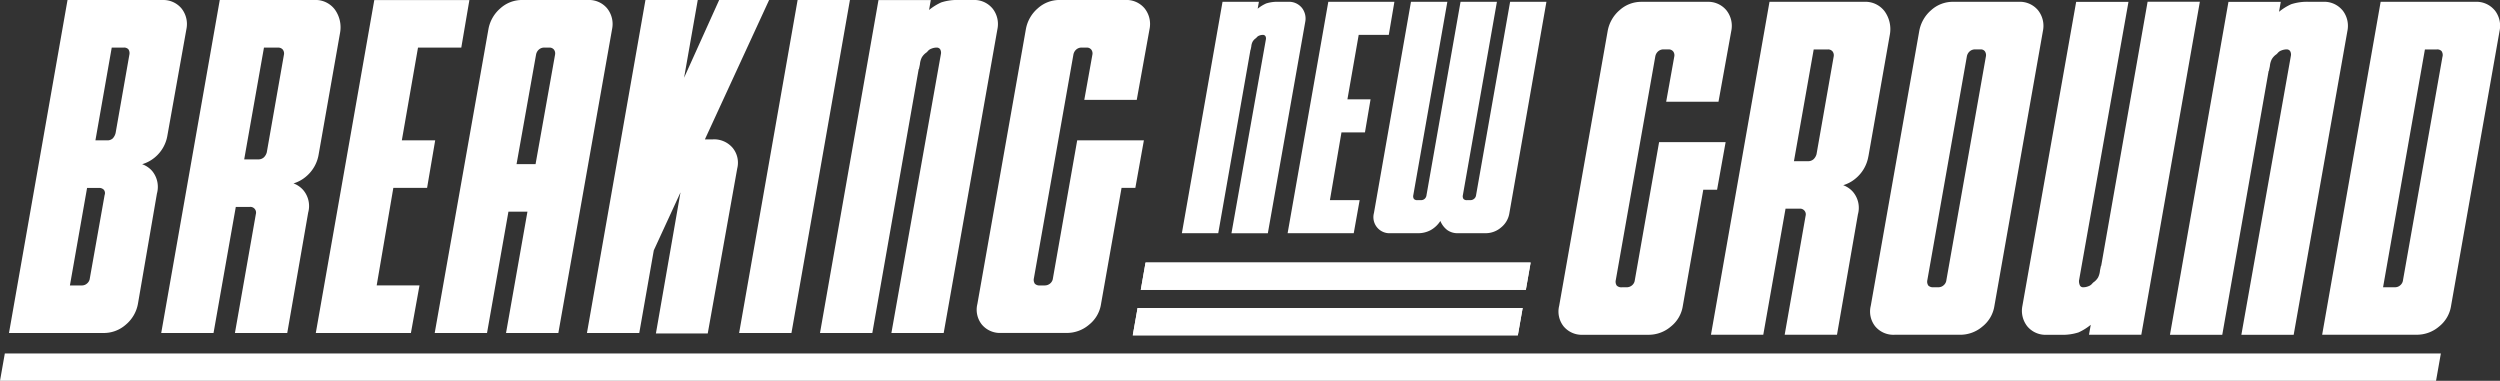
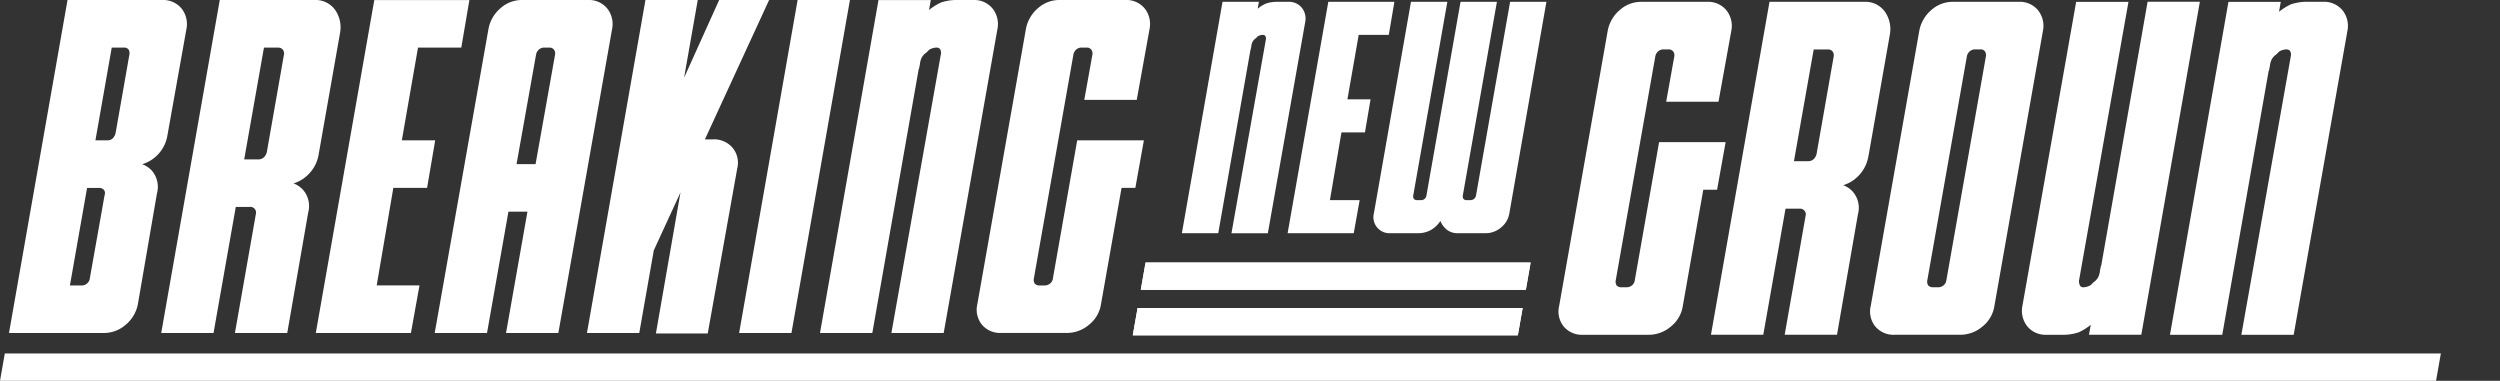
<svg xmlns="http://www.w3.org/2000/svg" width="253.666" height="38.641" viewBox="0 0 253.666 38.641">
  <rect x="0" y="0" width="253.666" height="38.641" fill="#333333" stroke="none" />
  <g id="Layer_1" transform="translate(0 -60.113)">
    <g id="Group_2810" data-name="Group 2810" transform="translate(0 60.113)">
      <g id="Group_2809" data-name="Group 2809">
        <g id="Group_2808" data-name="Group 2808">
          <g id="Group_2805" data-name="Group 2805" transform="translate(158.149 0.177)">
            <path id="Path_3237" data-name="Path 3237" d="M472.845,91.967h-6.758l-2.463,14a.793.793,0,0,1-.288.531.836.836,0,0,1-.531.194h-.482a.671.671,0,0,1-.531-.17.71.71,0,0,1-.1-.555L465.7,83.28a.9.9,0,0,1,.267-.506.816.816,0,0,1,.6-.219h.482a.575.575,0,0,1,.458.194.642.642,0,0,1,.121.531l-.822,4.586h5.308l1.3-7.191a2.54,2.54,0,0,0-.506-2.1,2.4,2.4,0,0,0-1.953-.846H464.3a3.261,3.261,0,0,0-2.22.846,3.627,3.627,0,0,0-1.207,2.1l-4.923,27.894a2.422,2.422,0,0,0,.458,2.1,2.4,2.4,0,0,0,1.953.843h6.66a3.461,3.461,0,0,0,2.269-.843,3.308,3.308,0,0,0,1.207-2.1l2.074-11.777h1.4l.867-4.825Z" transform="translate(-455.894 -77.72)" fill="#fff" />
            <path id="Path_3238" data-name="Path 3238" d="M516.425,93.407,518.6,81.05a3.093,3.093,0,0,0-.531-2.366,2.443,2.443,0,0,0-2.074-.964h-9.606L500.45,111.5h5.308l2.258-12.79h1.408a.578.578,0,0,1,.628.725L507.929,111.5h5.308l2.123-12.211A2.5,2.5,0,0,0,514.853,97a2.441,2.441,0,0,0-.985-.673,3.491,3.491,0,0,0,1.252-.676,3.706,3.706,0,0,0,1.3-2.244Zm-5.575.291a.808.808,0,0,1-.555.194h-1.426l2.005-11.34h1.447a.575.575,0,0,1,.458.194.642.642,0,0,1,.121.531l-1.738,9.894a1.118,1.118,0,0,1-.312.531Z" transform="translate(-484.993 -77.713)" fill="#fff" />
            <path id="Path_3239" data-name="Path 3239" d="M564.038,78.566a2.4,2.4,0,0,0-1.953-.846h-6.66a3.261,3.261,0,0,0-2.22.846,3.627,3.627,0,0,0-1.207,2.1l-4.922,27.894a2.422,2.422,0,0,0,.458,2.1,2.4,2.4,0,0,0,1.953.843h6.66a3.461,3.461,0,0,0,2.269-.843,3.308,3.308,0,0,0,1.207-2.1l4.922-27.894a2.54,2.54,0,0,0-.507-2.1Zm-5.283,4.707-4.007,22.684a.793.793,0,0,1-.288.531.783.783,0,0,1-.482.194h-.531a.671.671,0,0,1-.531-.17.71.71,0,0,1-.1-.555l4.007-22.684a.9.9,0,0,1,.267-.506.816.816,0,0,1,.6-.219h.531a.508.508,0,0,1,.434.194.7.7,0,0,1,.1.531Z" transform="translate(-515.404 -77.713)" fill="#fff" />
            <path id="Path_3240" data-name="Path 3240" d="M604.185,77.71l-4.707,26.784h-.024l-.1.482a1.892,1.892,0,0,1-.194.7,1.563,1.563,0,0,1-.482.506l-.1.1a.854.854,0,0,1-.409.288,1.34,1.34,0,0,1-.458.1h-.049a.351.351,0,0,1-.336-.17,1.022,1.022,0,0,1-.1-.506l5.02-28.283h-5.308l-5.453,30.839a2.54,2.54,0,0,0,.507,2.1,2.4,2.4,0,0,0,1.953.843h1.4a5.31,5.31,0,0,0,1.835-.243,5.614,5.614,0,0,0,1.238-.77l-.177,1.009h5.307L609.489,77.7h-5.308Z" transform="translate(-544.426 -77.7)" fill="#fff" />
            <path id="Path_3241" data-name="Path 3241" d="M652.2,78.566a2.4,2.4,0,0,0-1.953-.846h-1.4a5.31,5.31,0,0,0-1.835.243,5.615,5.615,0,0,0-1.238.77l.177-1.009h-5.308l-5.935,33.785h5.307l4.708-26.784h.024l.1-.482a1.9,1.9,0,0,1,.194-.7,1.564,1.564,0,0,1,.482-.506l.1-.1a.854.854,0,0,1,.409-.288,1.428,1.428,0,0,1,.458-.1h.049a.41.41,0,0,1,.361.17.706.706,0,0,1,.073.506l-5.02,28.283h5.308l5.453-30.839a2.54,2.54,0,0,0-.506-2.1Z" transform="translate(-572.679 -77.713)" fill="#fff" />
-             <path id="Path_3242" data-name="Path 3242" d="M696.714,78.566a2.4,2.4,0,0,0-1.953-.846h-9.606L679.22,111.5h9.606a3.461,3.461,0,0,0,2.269-.843,3.309,3.309,0,0,0,1.207-2.1l4.922-27.894a2.54,2.54,0,0,0-.506-2.1Zm-5.283,4.707-4.007,22.684a.793.793,0,0,1-.288.531.783.783,0,0,1-.482.194H685.4l4.246-24.13h1.207a.6.6,0,0,1,.482.17.713.713,0,0,1,.1.555Z" transform="translate(-601.748 -77.713)" fill="#fff" />
          </g>
          <g id="Group_2806" data-name="Group 2806" transform="translate(119.92 0.184)">
            <path id="Path_3243" data-name="Path 3243" d="M357.845,78.306a1.668,1.668,0,0,0-1.36-.586h-.971a3.731,3.731,0,0,0-1.273.167,3.813,3.813,0,0,0-.86.534l.125-.7h-3.691L345.69,101.2h3.691l3.271-18.615h.017l.066-.336a1.244,1.244,0,0,1,.135-.486,1.1,1.1,0,0,1,.336-.354l.066-.066a.6.6,0,0,1,.284-.2.935.935,0,0,1,.319-.066h.035a.293.293,0,0,1,.253.118.481.481,0,0,1,.049.354l-3.49,19.655h3.691l3.792-21.431a1.767,1.767,0,0,0-.35-1.46Z" transform="translate(-345.69 -77.72)" fill="#fff" />
            <path id="Path_3244" data-name="Path 3244" d="M383.832,81.075h3.053l.569-3.355h-6.706L376.62,101.2h6.709l.6-3.355h-3.018l1.173-6.876h2.383l.569-3.355h-2.348Z" transform="translate(-365.89 -77.72)" fill="#fff" />
            <path id="Path_3245" data-name="Path 3245" d="M415.6,77.72l-3.455,19.621a.555.555,0,0,1-.2.368.574.574,0,0,1-.368.135h-.337a.458.458,0,0,1-.368-.118.489.489,0,0,1-.066-.385l3.455-19.621h-3.691l-3.455,19.621a.585.585,0,0,1-.184.368.555.555,0,0,1-.385.135h-.336a.458.458,0,0,1-.368-.118.489.489,0,0,1-.066-.385l3.455-19.621h-3.691l-3.757,21.431a1.629,1.629,0,0,0,1.679,2.047h2.782a2.646,2.646,0,0,0,1.308-.319,2.824,2.824,0,0,0,.971-.923,2.205,2.205,0,0,0,.7.923,1.776,1.776,0,0,0,1.072.319h2.817a2.387,2.387,0,0,0,1.575-.586,2.316,2.316,0,0,0,.84-1.46l3.757-21.431h-3.691Z" transform="translate(-382.294 -77.72)" fill="#fff" />
          </g>
          <g id="Group_2807" data-name="Group 2807" transform="translate(0.912)">
            <path id="Path_3246" data-name="Path 3246" d="M16.142,93.858a3.594,3.594,0,0,0,1.28-.683,3.659,3.659,0,0,0,1.28-2.22l1.932-10.809a2.54,2.54,0,0,0-.506-2.1,2.4,2.4,0,0,0-1.953-.846H8.569L2.63,110.985h9.606a3.367,3.367,0,0,0,2.244-.843,3.59,3.59,0,0,0,1.231-2.1l1.929-11.2a2.538,2.538,0,0,0-.482-2.293,2.425,2.425,0,0,0-1.016-.69Zm-3.809,3.129-1.5,8.447a.793.793,0,0,1-.288.531.783.783,0,0,1-.482.194H8.812l1.741-9.894h1.2a.641.641,0,0,1,.506.194.547.547,0,0,1,.073.531Zm1.11-6.275a1.214,1.214,0,0,1-.288.531.789.789,0,0,1-.579.194H11.4l1.655-9.411h1.207a.6.6,0,0,1,.482.17.714.714,0,0,1,.1.555l-1.4,7.965Z" transform="translate(-2.63 -77.197)" fill="#fff" />
            <path id="Path_3247" data-name="Path 3247" d="M60.578,95.8a3.491,3.491,0,0,0,1.252-.676,3.706,3.706,0,0,0,1.3-2.244L65.306,80.52a3.093,3.093,0,0,0-.531-2.366A2.443,2.443,0,0,0,62.7,77.19H53.1L47.16,110.975h5.308l2.258-12.79h1.408a.578.578,0,0,1,.628.725l-2.123,12.065h5.308L62.07,98.764a2.5,2.5,0,0,0-.506-2.293,2.441,2.441,0,0,0-.985-.673ZM57.56,93.168a.808.808,0,0,1-.555.194H55.579l2.005-11.34h1.447a.575.575,0,0,1,.458.194.642.642,0,0,1,.121.531l-1.738,9.894a1.117,1.117,0,0,1-.312.531Z" transform="translate(-31.713 -77.19)" fill="#fff" />
            <path id="Path_3248" data-name="Path 3248" d="M103.662,96.262l.822-4.825H101.1l1.641-9.411h4.392l.822-4.825H98.305L92.37,110.985h9.651l.871-4.829H98.548l1.689-9.894Z" transform="translate(-61.239 -77.197)" fill="#fff" />
            <path id="Path_3249" data-name="Path 3249" d="M144.644,78.036a2.4,2.4,0,0,0-1.953-.846h-6.66a3.261,3.261,0,0,0-2.22.846,3.627,3.627,0,0,0-1.207,2.1l-5.453,30.839h5.308l2.172-12.308h1.929l-2.172,12.308h5.308l5.453-30.839a2.54,2.54,0,0,0-.506-2.1Zm-5.283,4.707-1.977,11.1h-1.929l1.977-11.1a.9.9,0,0,1,.267-.506.816.816,0,0,1,.6-.219h.482a.575.575,0,0,1,.458.194.642.642,0,0,1,.121.531Z" transform="translate(-83.954 -77.19)" fill="#fff" />
            <path id="Path_3250" data-name="Path 3250" d="M184.467,91.34h-.819l6.515-14.14h-5.068l-3.559,7.888,1.388-7.888h-5.308l-5.935,33.785h5.308l1.474-8.385,2.709-5.88a.8.8,0,0,1-.031.17l-2.463,14.14h5.259l2.994-16.748a2.376,2.376,0,0,0-.482-2.1,2.471,2.471,0,0,0-1.977-.846Z" transform="translate(-113.037 -77.197)" fill="#fff" />
            <path id="Path_3251" data-name="Path 3251" d="M222.125,77.2l-5.935,33.785H221.5L227.433,77.2Z" transform="translate(-142.106 -77.197)" fill="#fff" />
            <path id="Path_3252" data-name="Path 3252" d="M257.341,78.036a2.4,2.4,0,0,0-1.953-.846h-1.4a5.311,5.311,0,0,0-1.835.243,5.615,5.615,0,0,0-1.238.77l.177-1.009h-5.308l-5.935,33.785h5.308l4.707-26.784h.024l.1-.482a1.894,1.894,0,0,1,.194-.7,1.563,1.563,0,0,1,.482-.506l.1-.1a.854.854,0,0,1,.409-.288,1.428,1.428,0,0,1,.458-.1h.049a.41.41,0,0,1,.361.17.706.706,0,0,1,.073.506l-5.02,28.283H252.4l5.453-30.839a2.54,2.54,0,0,0-.506-2.1Z" transform="translate(-157.559 -77.19)" fill="#fff" />
            <path id="Path_3253" data-name="Path 3253" d="M296.633,87.326h5.308l1.3-7.191a2.54,2.54,0,0,0-.506-2.1,2.4,2.4,0,0,0-1.953-.846h-6.66a3.261,3.261,0,0,0-2.22.846,3.627,3.627,0,0,0-1.207,2.1l-4.923,27.894a2.422,2.422,0,0,0,.458,2.1,2.4,2.4,0,0,0,1.953.843h6.66a3.461,3.461,0,0,0,2.269-.843,3.309,3.309,0,0,0,1.207-2.1L300.4,96.252h1.4l.867-4.825H295.9l-2.463,14a.793.793,0,0,1-.288.531.836.836,0,0,1-.531.194h-.482a.671.671,0,0,1-.531-.17.71.71,0,0,1-.1-.555l4.007-22.684a.9.9,0,0,1,.267-.506.816.816,0,0,1,.6-.219h.482a.575.575,0,0,1,.458.194.642.642,0,0,1,.121.531l-.822,4.586Z" transform="translate(-187.512 -77.19)" fill="#fff" />
          </g>
          <path id="Path_3254" data-name="Path 3254" d="M247.665,180.58l-.489,2.775H0l.489-2.775Z" transform="translate(0 -144.714)" fill="#fff" />
          <path id="Path_3255" data-name="Path 3255" d="M370.89,167.28l-.489,2.775H331.33l.489-2.775Z" transform="translate(-216.392 -136.028)" fill="#fff" />
          <path id="Path_3256" data-name="Path 3256" d="M373.227,153.98l-.486,2.775H333.67l.486-2.775Z" transform="translate(-217.92 -127.342)" fill="#fff" />
          <path id="Path_3257" data-name="Path 3257" d="M370.89,167.28l-.489,2.775H331.33l.489-2.775Z" transform="translate(-216.392 -136.028)" fill="#fff" />
          <path id="Path_3258" data-name="Path 3258" d="M373.227,153.98l-.486,2.775H333.67l.486-2.775Z" transform="translate(-217.92 -127.342)" fill="#fff" />
        </g>
      </g>
    </g>
  </g>
</svg>